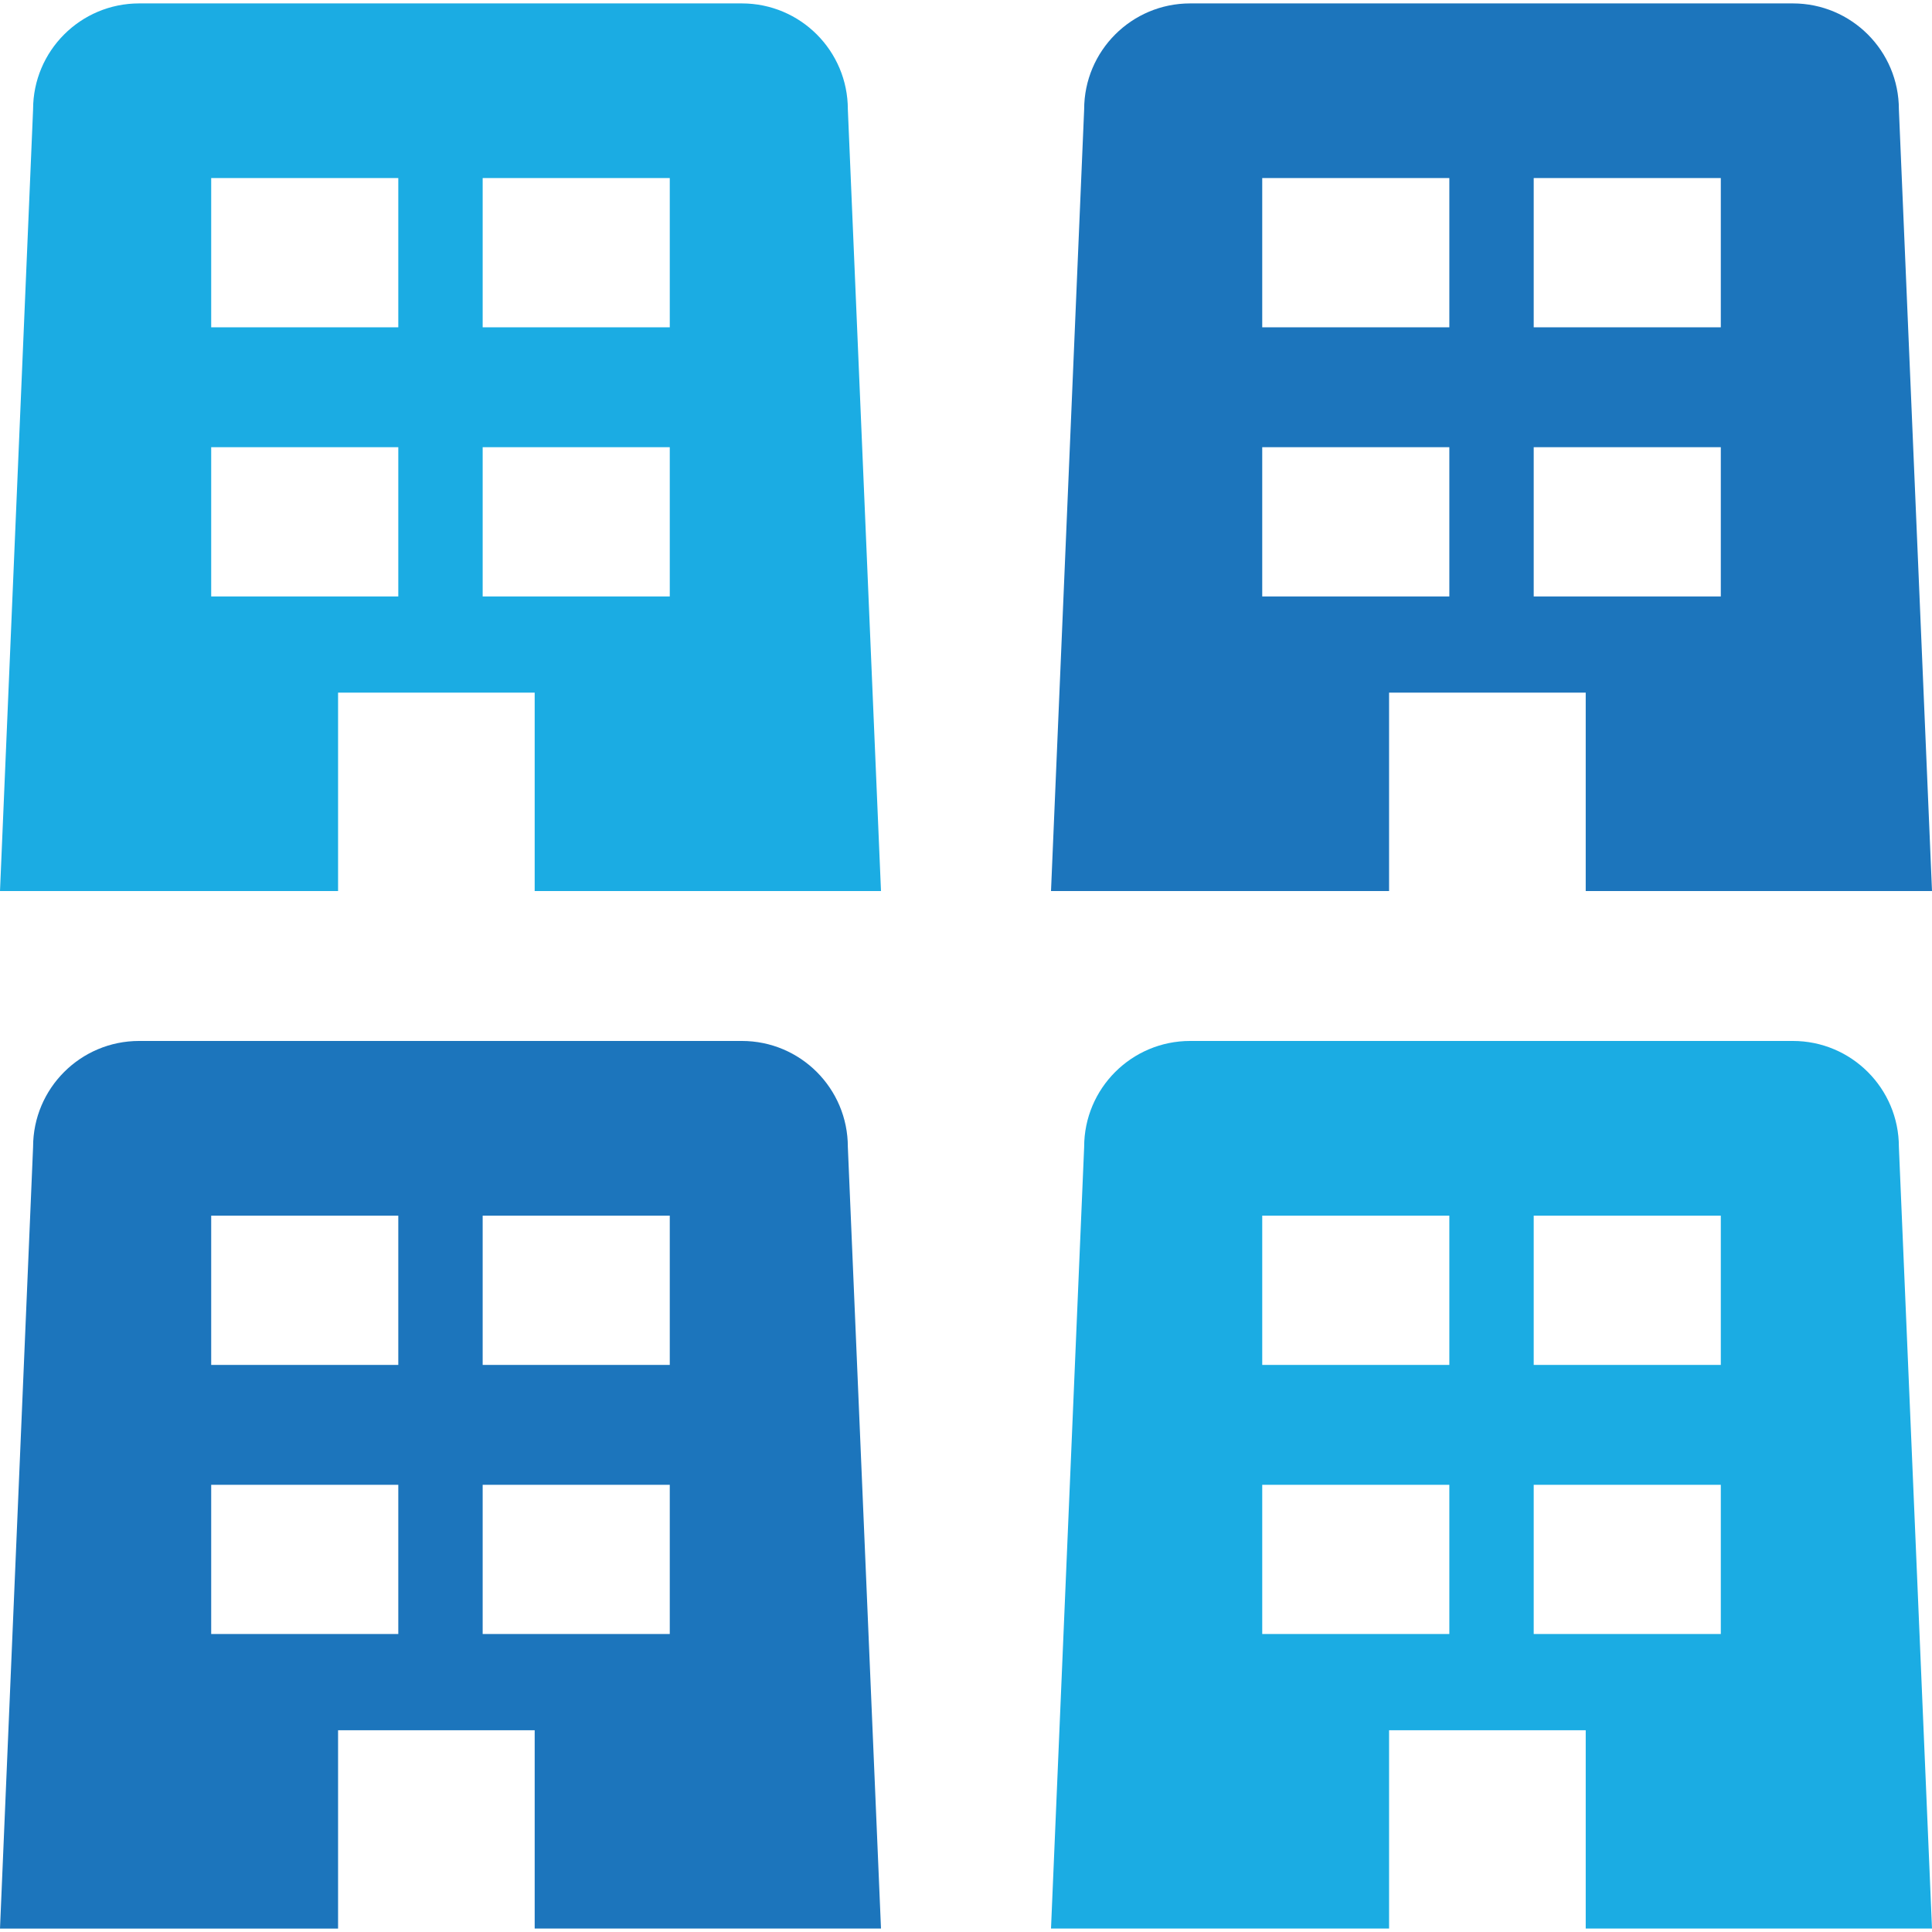
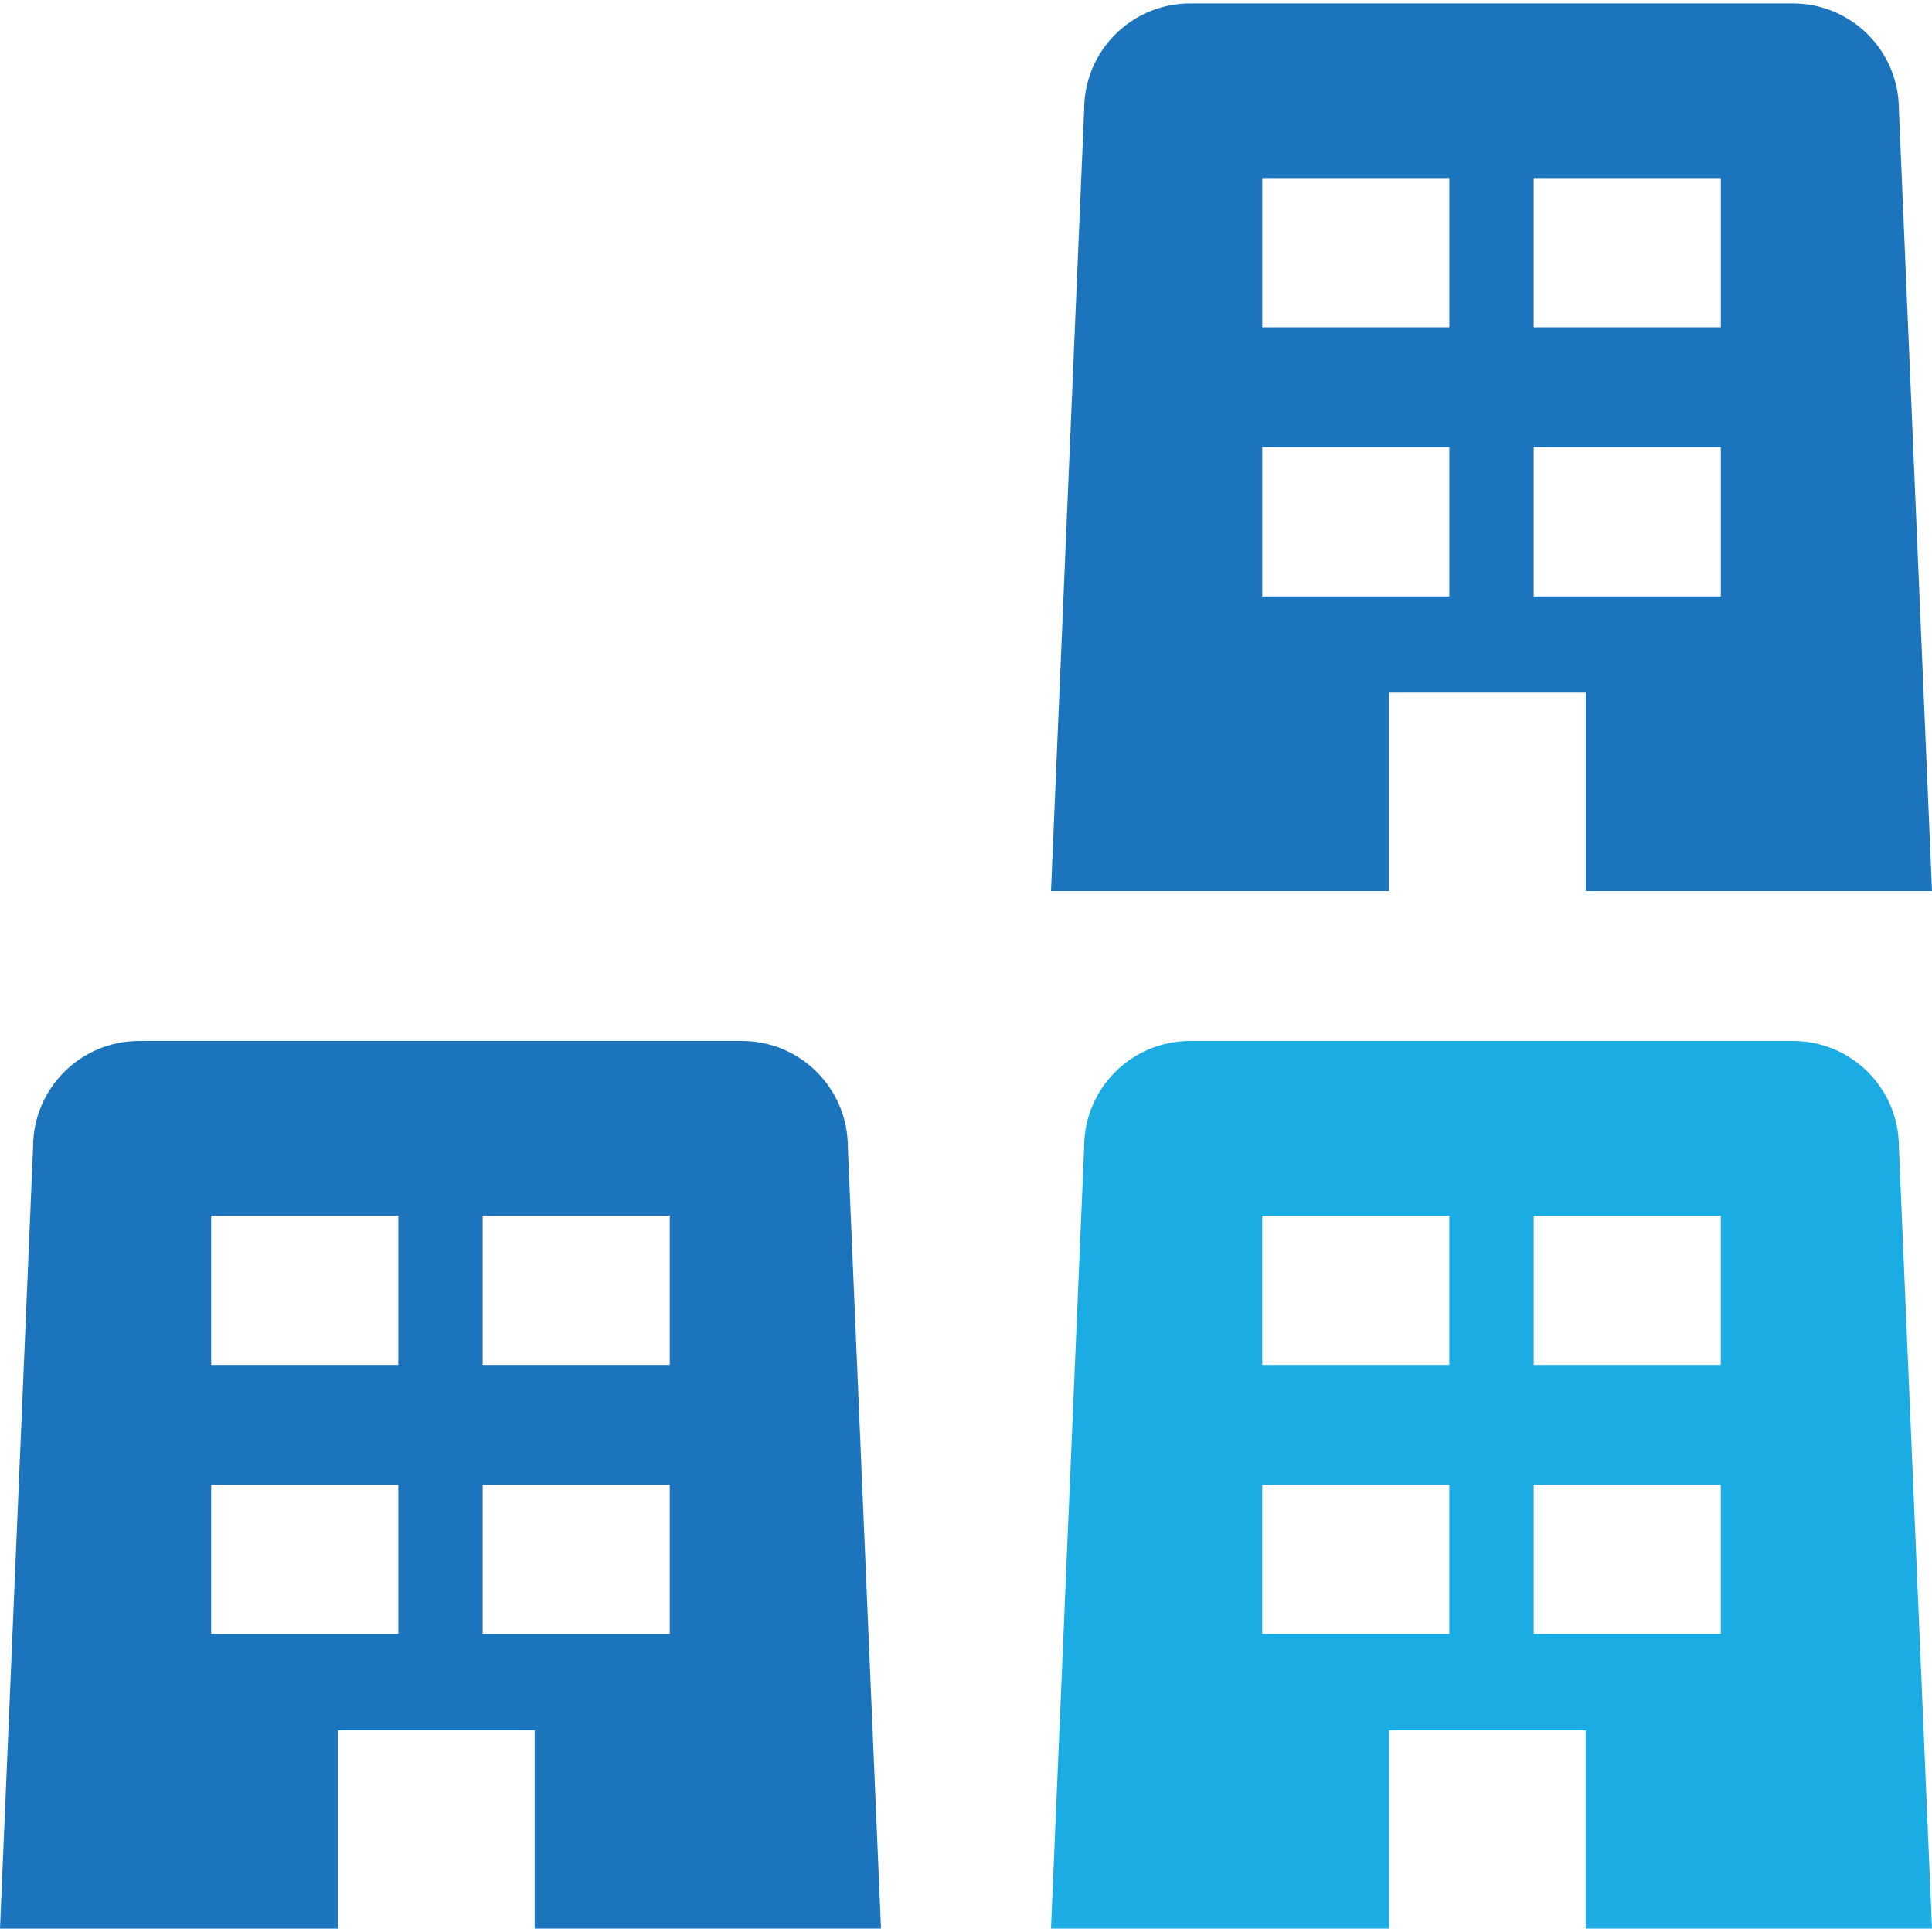
<svg xmlns="http://www.w3.org/2000/svg" version="1.1" id="Layer_1" x="0px" y="0px" width="64px" height="64px" viewBox="0 0 64 64" enable-background="new 0 0 64 64" xml:space="preserve">
  <g>
-     <path fill="#1BACE3" d="M11.199,22.945h6.513v6.571h11.472L28.086,3.624c0-1.939-1.571-3.511-3.511-3.511H4.608   c-1.939,0-3.512,1.572-3.512,3.511L0,29.516h11.199V22.945z M15.989,5.899h6.198v4.944h-6.198V5.899z M15.989,14.814h6.198v4.944   h-6.198V14.814z M6.996,5.899h6.198v4.944H6.996V5.899z M6.996,14.814h6.198v4.944H6.996V14.814z" />
    <path fill="#1C75BC" d="M46.016,22.945h6.513v6.571H64L62.903,3.624c0-1.939-1.572-3.511-3.512-3.511H39.425   c-1.939,0-3.511,1.572-3.511,3.511l-1.098,25.892h11.199V22.945z M50.806,5.899h6.198v4.944h-6.198V5.899z M50.806,14.814h6.198   v4.944h-6.198V14.814z M41.813,5.899h6.198v4.944h-6.198V5.899z M41.813,14.814h6.198v4.944h-6.198V14.814z" />
    <path fill="#1C75BC" d="M11.199,57.316h6.513v6.57h11.472l-1.098-25.892c0-1.939-1.571-3.511-3.511-3.511H4.608   c-1.939,0-3.512,1.571-3.512,3.511L0,63.887h11.199V57.316z M15.989,40.27h6.198v4.944h-6.198V40.27z M15.989,49.186h6.198v4.943   h-6.198V49.186z M6.996,40.27h6.198v4.944H6.996V40.27z M6.996,49.186h6.198v4.943H6.996V49.186z" />
    <path fill="#1BACE3" d="M46.016,57.316h6.513v6.57H64l-1.097-25.892c0-1.939-1.572-3.511-3.512-3.511H39.425   c-1.939,0-3.511,1.571-3.511,3.511l-1.098,25.892h11.199V57.316z M50.806,40.27h6.198v4.944h-6.198V40.27z M50.806,49.186h6.198   v4.943h-6.198V49.186z M41.813,40.27h6.198v4.944h-6.198V40.27z M41.813,49.186h6.198v4.943h-6.198V49.186z" />
  </g>
</svg>